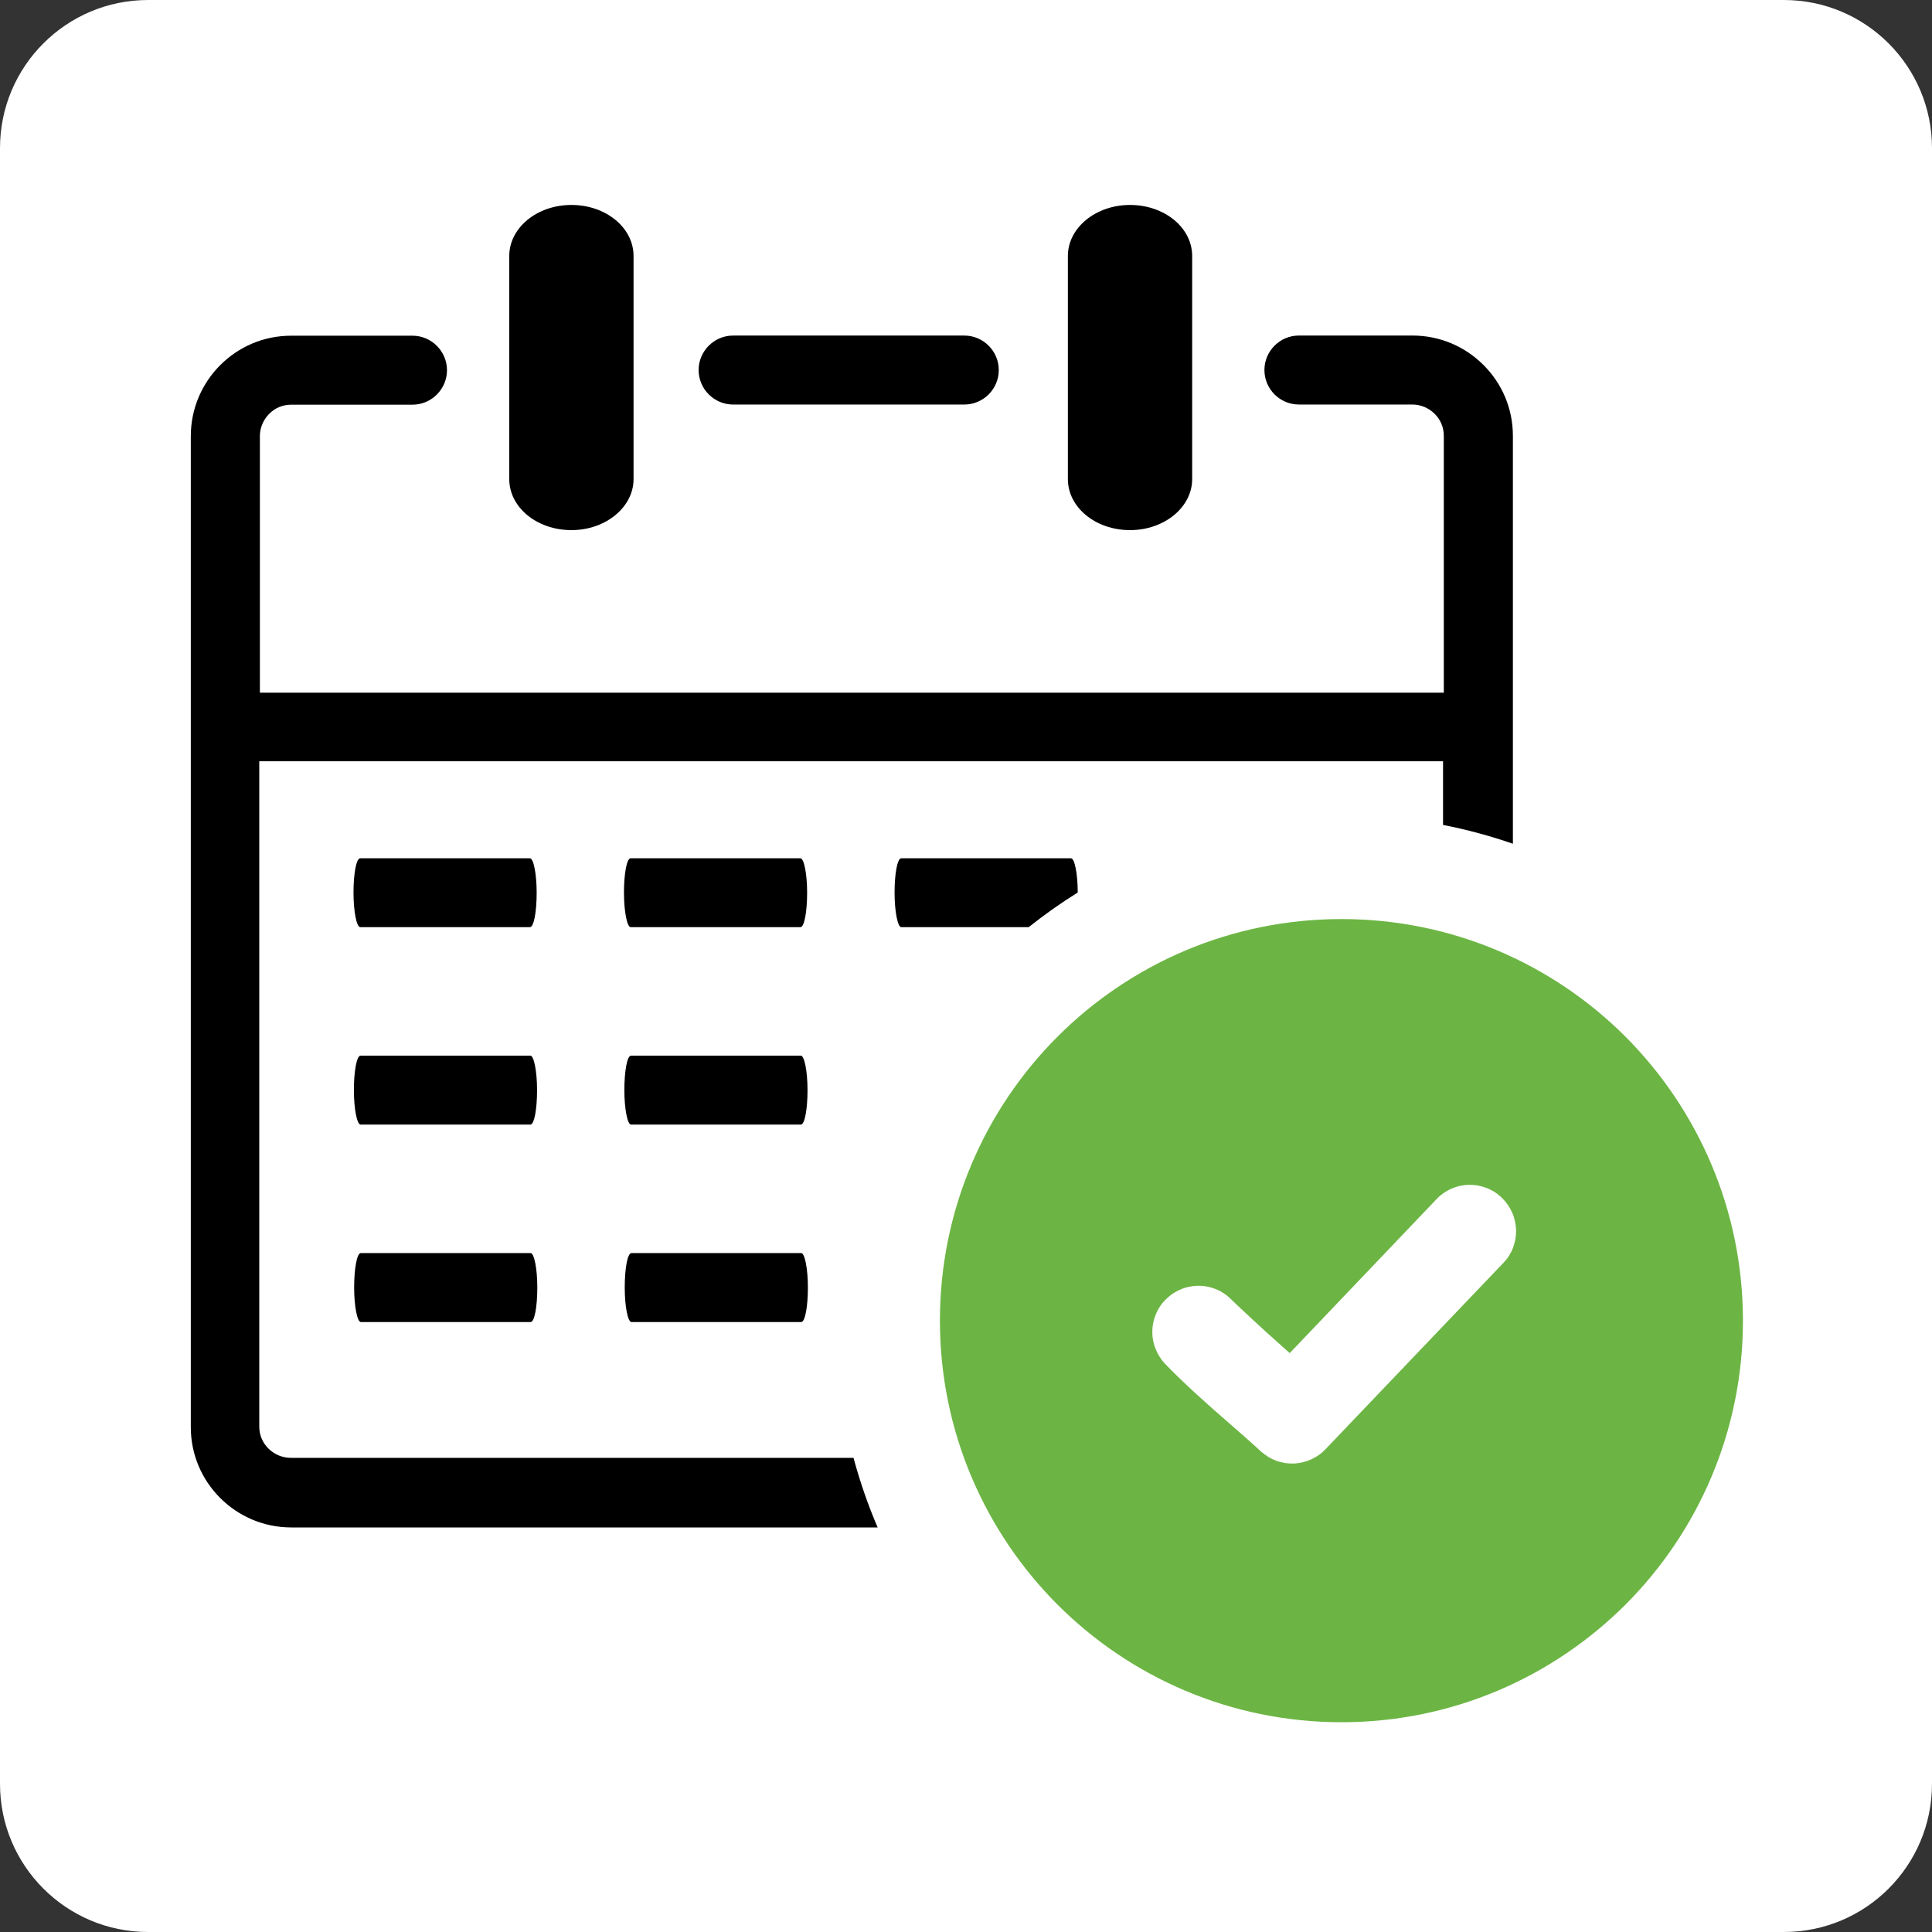
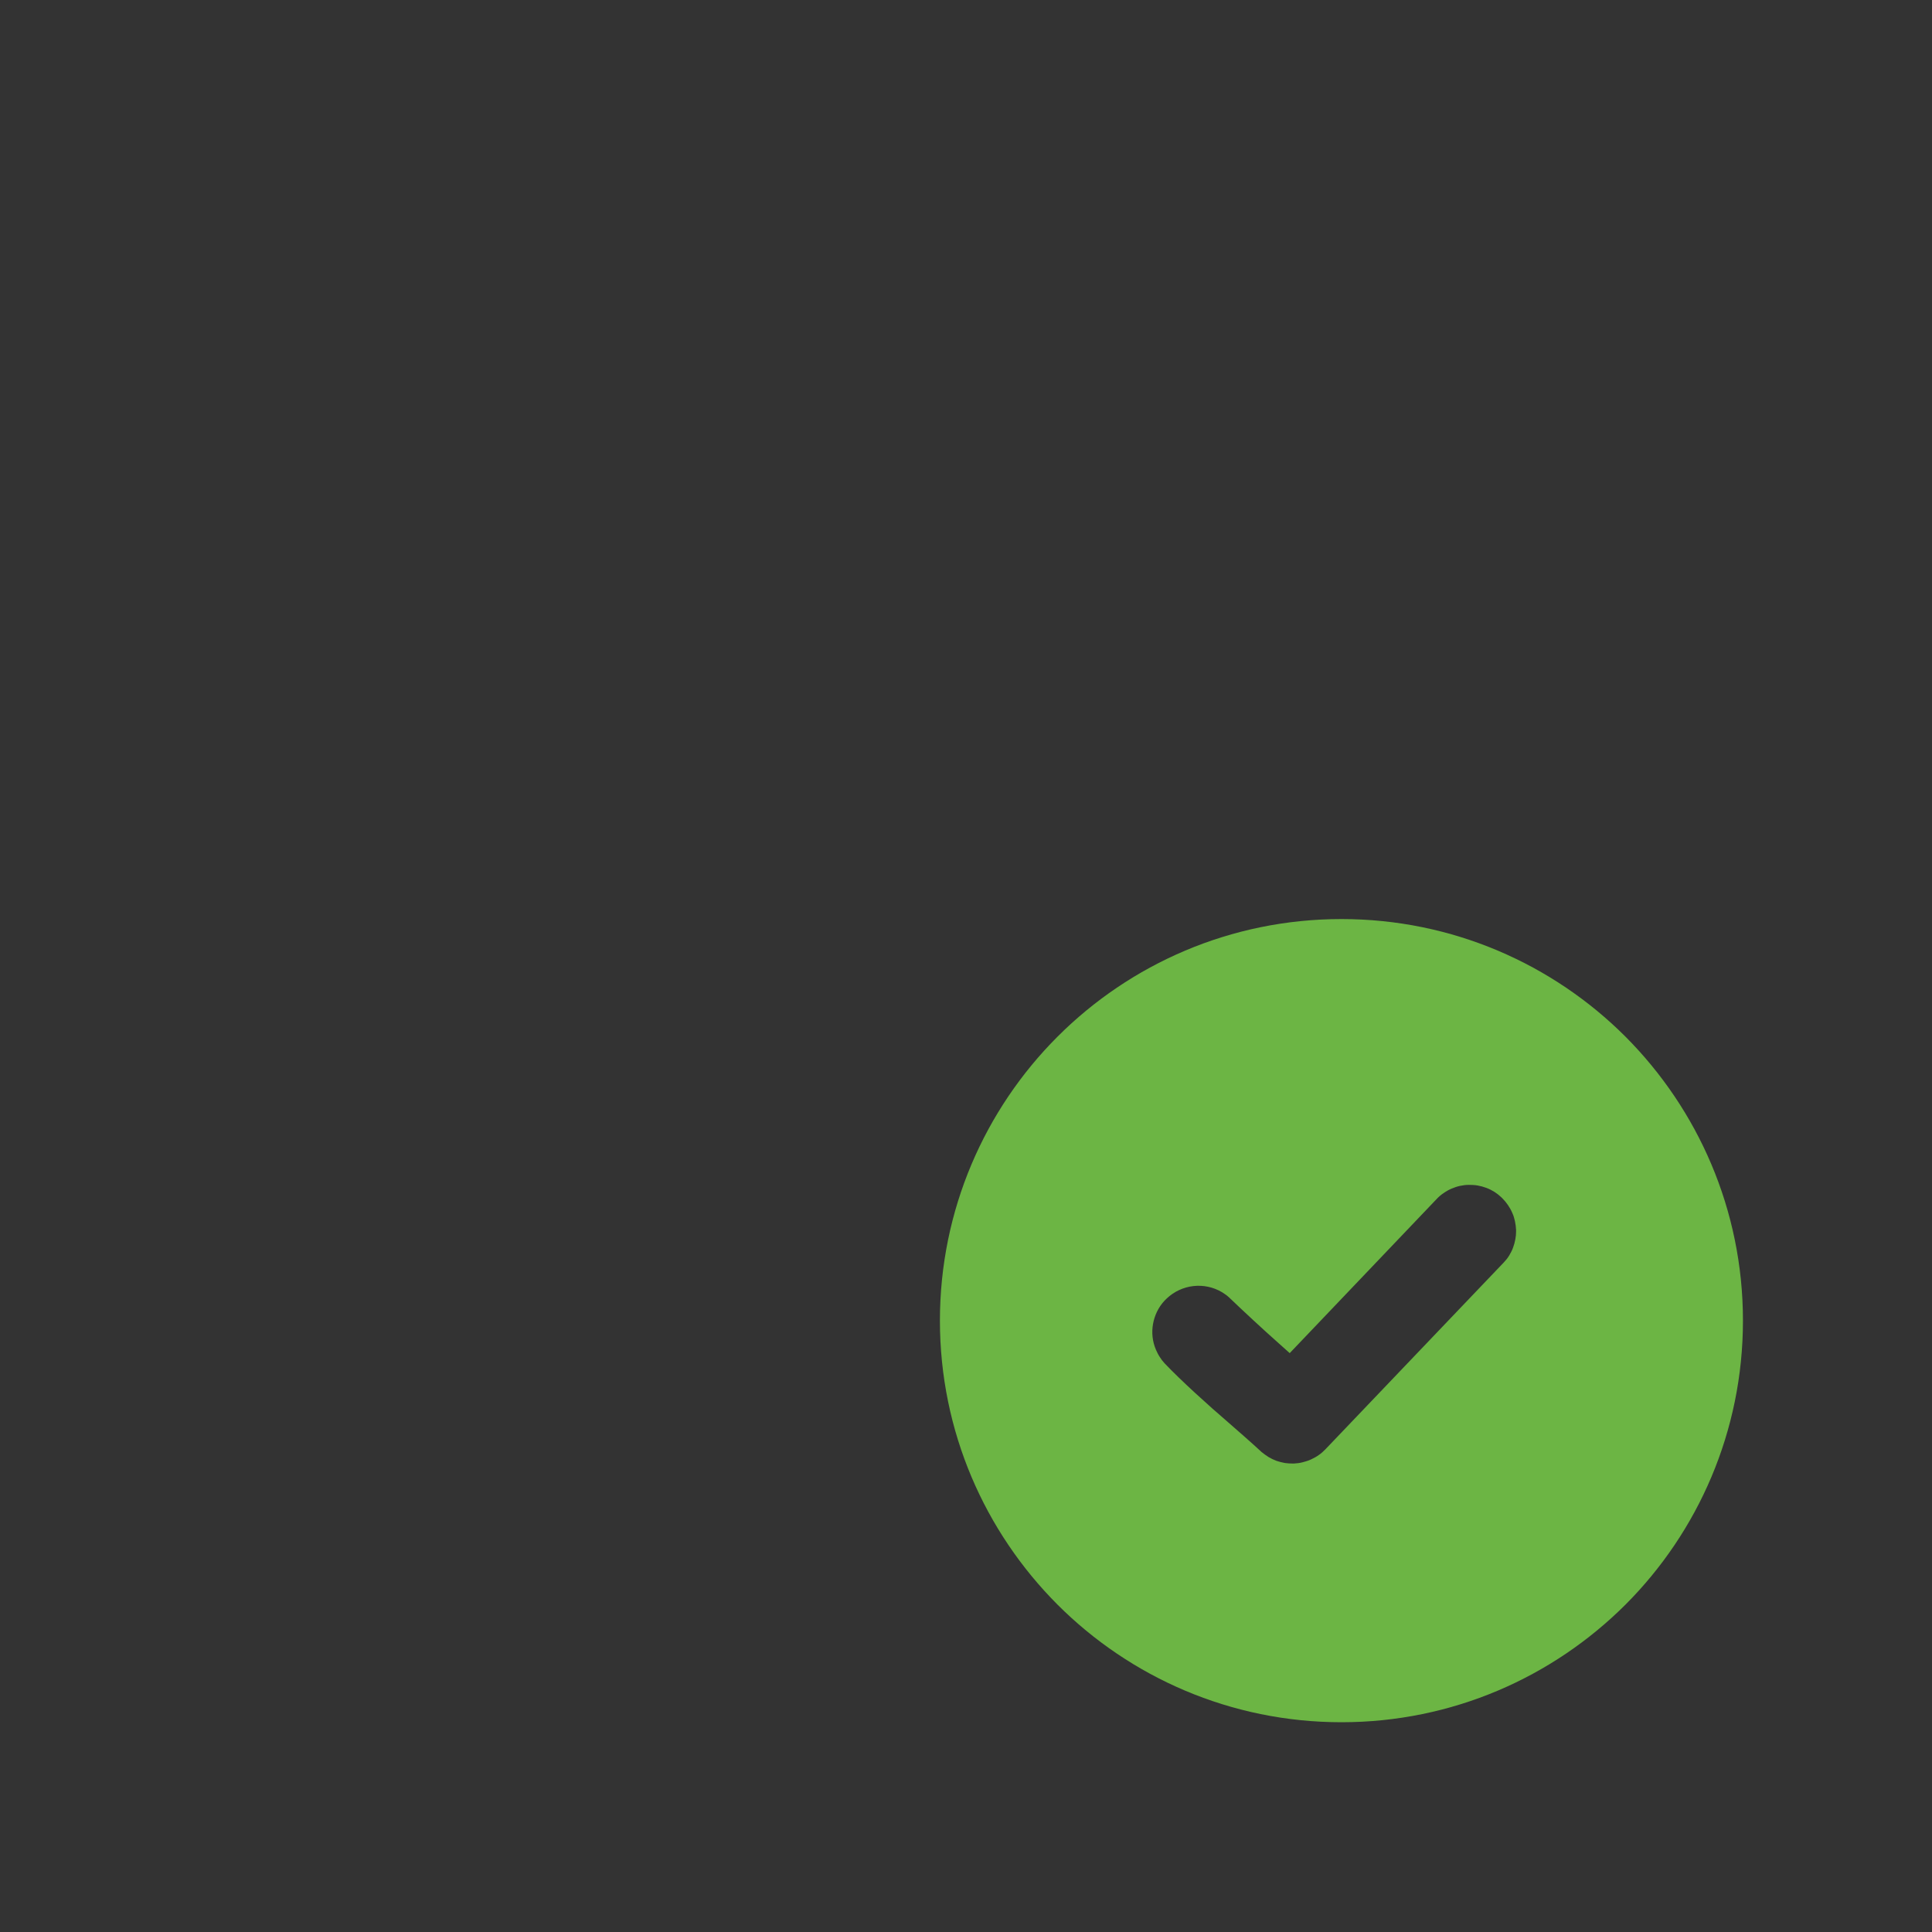
<svg xmlns="http://www.w3.org/2000/svg" version="1.1" id="Layer_1" x="0px" y="0px" viewBox="0 0 1080 1080" style="enable-background:new 0 0 1080 1080;" xml:space="preserve">
  <rect x="0" y="0" width="1080" height="1080" fill="#333333" stroke="none" />
  <style type="text/css">
	.st0{fill:#FFFFFF;}
	.st1{fill-rule:evenodd;clip-rule:evenodd;fill:#6CB544;}
</style>
-   <path class="st0" d="M997.19,1080H82.81C37.07,1080,0,1042.93,0,997.19V82.81C0,37.07,37.07,0,82.81,0h914.38  c45.73,0,82.81,37.07,82.81,82.81v914.38C1080,1042.93,1042.93,1080,997.19,1080z" />
  <g>
-     <path d="M596.95,143.1c0-15.68,15.47-28.53,34.74-28.53s34.74,12.71,34.74,28.53v124.71c0,15.68-15.47,28.53-34.74,28.53   s-34.74-12.71-34.74-28.53V143.1L596.95,143.1L596.95,143.1z M201.35,518.28c-1.98,0-3.74-8.69-3.74-19.28   c0-10.59,1.55-19.21,3.74-19.21h94.91c1.98,0,3.74,8.69,3.74,19.21c0,10.59-1.55,19.28-3.74,19.28H201.35L201.35,518.28   L201.35,518.28z M352.54,518.28c-1.98,0-3.74-8.69-3.74-19.28c0-10.59,1.55-19.21,3.74-19.21h94.91c1.98,0,3.74,8.69,3.74,19.21   c0,10.59-1.55,19.28-3.74,19.28H352.54L352.54,518.28L352.54,518.28z M503.81,518.28c-1.98,0-3.74-8.69-3.74-19.28   c0-10.59,1.55-19.21,3.74-19.21h94.91c1.98,0,3.74,8.62,3.74,19.14c-9.53,5.93-18.64,12.36-27.4,19.35H503.81L503.81,518.28   L503.81,518.28z M201.57,628.66c-1.98,0-3.74-8.69-3.74-19.28s1.55-19.28,3.74-19.28h94.91c1.98,0,3.74,8.69,3.74,19.28   c0,10.66-1.55,19.28-3.74,19.28H201.57L201.57,628.66L201.57,628.66z M352.76,628.66c-1.98,0-3.74-8.69-3.74-19.28   s1.55-19.28,3.74-19.28h94.91c1.98,0,3.74,8.69,3.74,19.28c0,10.66-1.55,19.28-3.74,19.28H352.76L352.76,628.66L352.76,628.66z    M201.71,739.03c-1.98,0-3.74-8.69-3.74-19.28c0-10.66,1.55-19.28,3.74-19.28h94.91c1.98,0,3.74,8.69,3.74,19.28   s-1.55,19.28-3.74,19.28H201.71L201.71,739.03L201.71,739.03z M352.97,739.03c-1.98,0-3.74-8.69-3.74-19.28   c0-10.66,1.55-19.28,3.74-19.28h94.91c1.98,0,3.74,8.69,3.74,19.28s-1.55,19.28-3.74,19.28H352.97L352.97,739.03L352.97,739.03z    M284.68,143.1c0-15.75,15.47-28.53,34.74-28.53c19.28,0,34.74,12.71,34.74,28.53v124.71c0,15.68-15.54,28.53-34.74,28.53   c-19.28,0-34.74-12.71-34.74-28.53V143.1L284.68,143.1L284.68,143.1z M144.93,387.22H807.1V243.65c0-4.94-1.98-9.25-5.16-12.36   c-3.18-3.18-7.7-5.16-12.36-5.16h-63.48c-10.66,0-19.28-8.69-19.28-19.28c0-10.59,8.62-19.28,19.28-19.28h63.48   c15.54,0,29.52,6.28,39.69,16.45c10.24,10.24,16.45,24.15,16.45,39.69v227.95c-12.64-4.38-25.7-7.91-39.05-10.52v-35.59h0.42   H144.93v371.87c0,4.94,1.98,9.25,5.16,12.36c3.18,3.18,7.7,5.16,12.36,5.16h314.67c3.6,13.35,8.12,26.41,13.49,38.91H162.8   c-15.47,0-29.52-6.28-39.69-16.45c-10.17-10.17-16.45-24.08-16.45-39.62V243.8c0-15.47,6.28-29.52,16.45-39.69   c10.24-10.24,24.15-16.45,39.69-16.45h67.79c10.59,0,19.28,8.69,19.28,19.28c0,10.59-8.69,19.28-19.28,19.28H162.8   c-4.94,0-9.25,1.98-12.36,5.16c-3.18,3.18-5.16,7.7-5.16,12.36v143.56L144.93,387.22L144.93,387.22L144.93,387.22z M409.81,226.14   c-10.59,0-19.28-8.69-19.28-19.28c0-10.59,8.69-19.28,19.28-19.28h129.23c10.66,0,19.28,8.69,19.28,19.28   c0,10.66-8.69,19.28-19.28,19.28L409.81,226.14L409.81,226.14L409.81,226.14z" />
    <path class="st1" d="M749.9,513.76c62,0,118.14,25.14,158.75,65.74c40.53,40.68,65.67,96.82,65.67,158.75S949.19,856.4,908.65,897   c-40.68,40.6-96.82,65.74-158.75,65.74S631.76,937.61,591.16,897c-40.6-40.68-65.74-96.82-65.74-158.75s25.14-118.14,65.74-158.75   C631.76,538.9,687.9,513.76,749.9,513.76L749.9,513.76z M651.04,762.12c-1.06-1.13-1.98-2.33-2.75-3.6   c-0.85-1.27-1.48-2.61-2.12-4.03c-1.98-4.66-2.47-9.6-1.62-14.41c0.85-4.73,2.97-9.25,6.36-12.92l1.27-1.27   c8.4-7.98,21.11-9.46,31.07-3.46c1.41,0.85,2.75,1.84,4.03,3.04l0.14,0.14c7.06,6.78,19,17.87,26.83,24.79l6.71,6l82.34-86.36   c1.13-1.2,2.4-2.26,3.81-3.18c1.41-0.99,2.82-1.77,4.31-2.4c1.48-0.64,3.11-1.2,4.73-1.55c1.62-0.35,3.32-0.56,4.94-0.56h0.07   c1.62,0,3.25,0.07,4.87,0.35s3.18,0.71,4.87,1.34c1.55,0.56,3.04,1.34,4.45,2.19c1.34,0.85,2.61,1.84,3.88,3.04l0.57,0.56   c1.13,1.13,2.19,2.4,3.11,3.74s1.77,2.82,2.4,4.31c0.71,1.48,1.2,3.11,1.55,4.73c0.35,1.62,0.56,3.25,0.64,4.94v0.85   c0,1.48-0.14,2.97-0.42,4.38c-0.28,1.55-0.71,3.18-1.27,4.66c-0.56,1.55-1.34,3.04-2.19,4.45c-0.85,1.41-1.91,2.68-3.04,3.88   l-99.57,104.3c-1.2,1.27-2.4,2.33-3.74,3.25c-1.34,0.99-2.82,1.77-4.31,2.47c-1.48,0.71-3.11,1.2-4.73,1.62   c-1.62,0.42-3.25,0.64-4.94,0.71h-0.42c-1.55,0-3.11-0.07-4.52-0.28l-0.35-0.07c-1.48-0.28-2.97-0.64-4.38-1.13   c-1.55-0.57-3.04-1.27-4.45-2.12l-0.21-0.14c-1.34-0.85-2.61-1.77-3.81-2.75l-0.21-0.21c-5.79-5.37-12.08-10.8-18.36-16.31   C675.47,785.57,660.22,771.8,651.04,762.12L651.04,762.12L651.04,762.12L651.04,762.12z" />
  </g>
</svg>